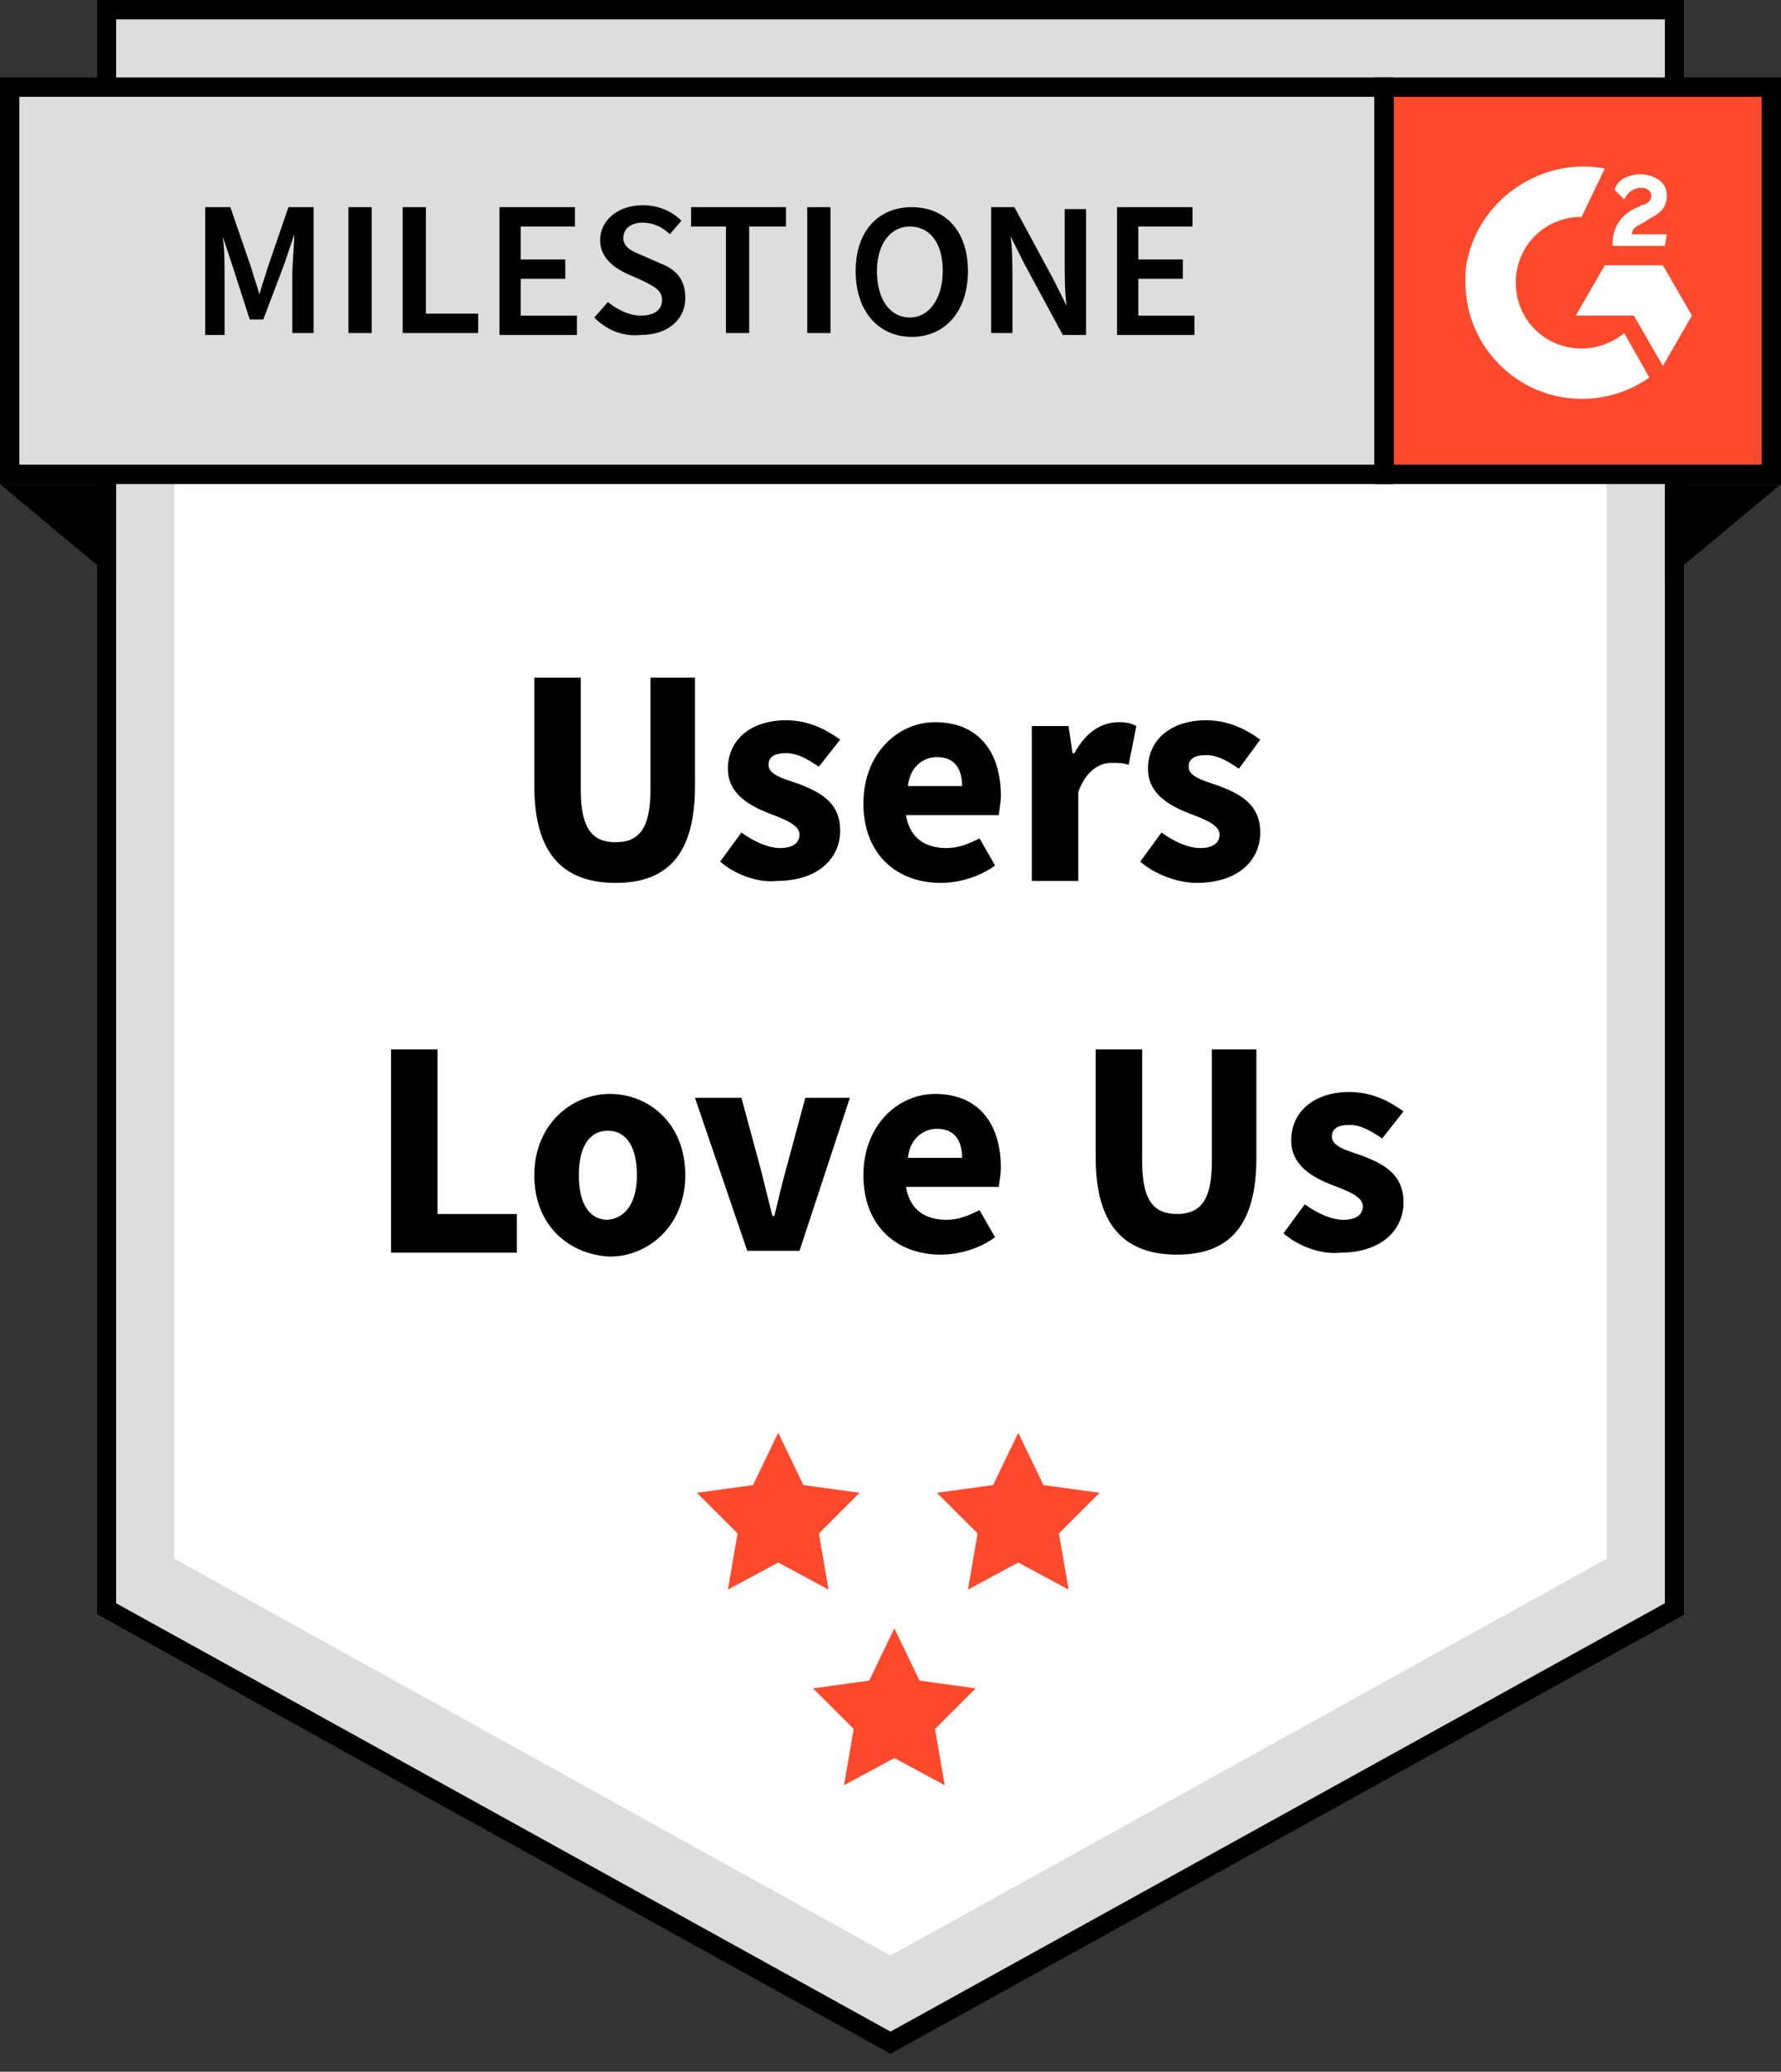
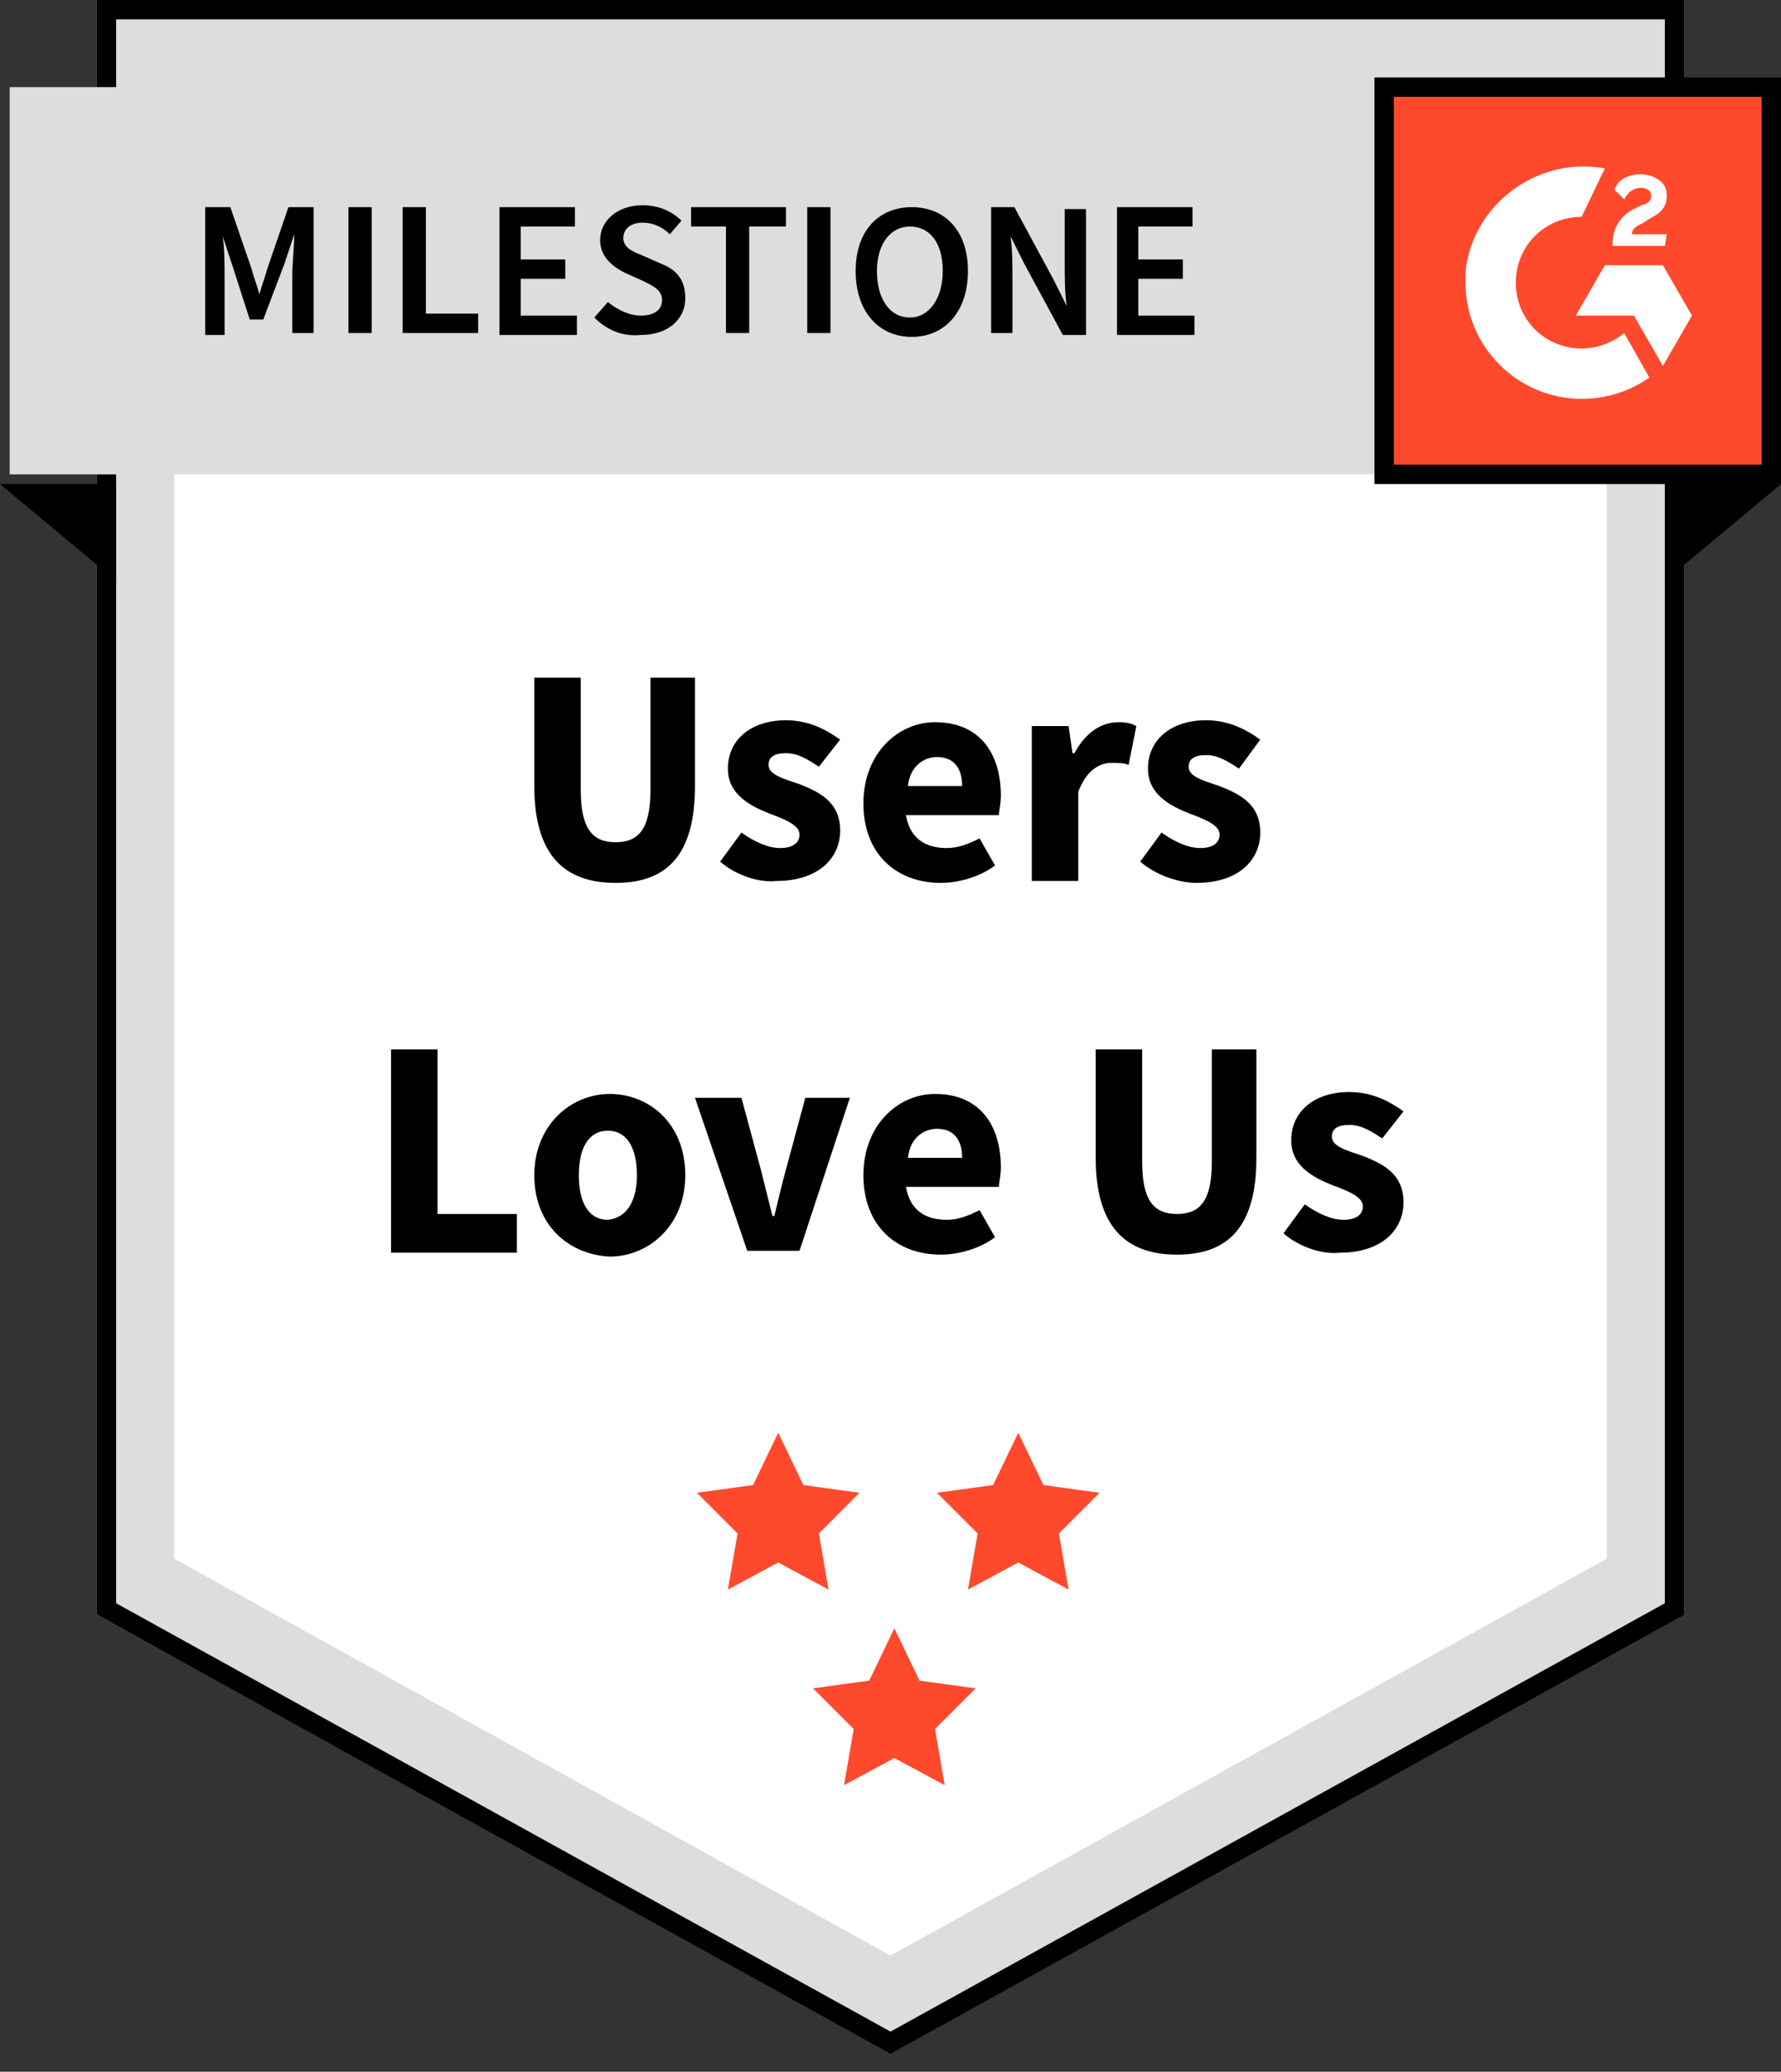
<svg xmlns="http://www.w3.org/2000/svg" id="Layer_1" x="0px" y="0px" viewBox="0 0 92 107" style="enable-background:new 0 0 92 107;" xml:space="preserve">
  <rect x="0" y="0" width="92" height="107" fill="#333333" stroke="none" />
  <style type="text/css">	.st0{fill:#FFFFFF;}	.st1{fill:#DDDDDD;}	.st2{fill:none;stroke:#000000;}	.st3{fill:#FF492C;}	.st4{fill:#FF492C;stroke:#000000;}	.st5{fill-rule:evenodd;clip-rule:evenodd;fill:#FFFFFF;}	.st6{fill:#1E4F89;stroke:#000000;stroke-width:0.276;}	.st7{fill:#1E4F88;stroke:#000000;stroke-width:0.276;}	.st8{fill:#FFFFFF;stroke:#000000;stroke-width:0.277;}	.st9{fill:#9ECAF6;stroke:#000000;stroke-width:0.216;stroke-miterlimit:10;}	.st10{fill:#84B9ED;stroke:#000000;stroke-width:0.216;stroke-miterlimit:10;}	.st11{fill:#FFD54F;stroke:#00114B;stroke-width:0.141;}	.st12{fill:#FFFFFF;stroke:#000000;stroke-width:0.211;}	.st13{fill:#1E4F89;stroke:#000000;stroke-width:0.276;}	.st14{fill:#1E4F88;stroke:#000000;stroke-width:0.276;}	.st15{fill:#FFFFFF;stroke:#000000;stroke-width:0.211;}	.st16{fill:#FFFFFF;stroke:#000000;stroke-width:0.141;}	.st17{fill:#7CB9EA;stroke:#00114B;stroke-width:0.274;}	.st18{fill:#FFFFFF;stroke:#52A6E4;stroke-width:0.272;}	.st19{fill:#12578E;stroke:#00032D;stroke-width:0.218;}	.st20{fill:#FFFFFF;stroke:#00032D;stroke-width:0.218;}	.st21{fill:#3199C5;stroke:#00032D;stroke-width:0.218;}	.st22{fill:#58B9D9;}	.st23{fill:#266893;}	.st24{fill:#FFD85A;stroke:#FDC11A;stroke-width:0.218;}	.st25{fill:#0E558D;stroke:#00032D;stroke-width:0.218;}	.st26{fill:#FFD54F;}	.st27{fill:#114582;stroke:#00032D;stroke-width:0.218;}</style>
  <g>
    <path class="st1" d="M5,83.4L46,106l41-22.7V0H5V83.4z" />
    <path class="st2" d="M86.5,83.1L46,105.5L5.5,83.1V0.5h81V83.1L86.5,83.1z" />
    <path class="st0" d="M9,80.5L46,101l37-20.5V5H9V80.5z" />
    <path class="st3" d="M40.2,74l1.3,2.7l2.9,0.4l-2.1,2.1l0.5,2.9l-2.6-1.4l-2.6,1.4l0.5-2.9L36,77.1l2.9-0.4L40.2,74L40.2,74z    M52.6,74l1.3,2.7l2.9,0.4l-2.1,2.1l0.5,2.9l-2.6-1.4L50,82.1l0.5-2.9l-2.1-2.1l2.9-0.4C51.3,76.7,52.6,74,52.6,74z M46.2,84.1   l1.3,2.7l2.9,0.4l-2.1,2.1l0.5,2.9l-2.6-1.4l-2.6,1.4l0.5-2.9L42,87.2l2.9-0.4L46.2,84.1L46.2,84.1z M0,0" />
    <path class="st1" d="M0.5,4.5h71v20h-71V4.5z" />
-     <path class="st2" d="M0.5,4.5h71v20h-71V4.5z" />
    <path class="st4" d="M71.5,4.5h20v20h-20V4.5z" />
    <path d="M6,30l-6-5h6V30z M86,30l6-5h-6V30z" />
    <g>
      <path d="M10.6,10.7h1.3l1.1,3.2c0.1,0.4,0.3,0.9,0.4,1.3h0c0.1-0.4,0.3-0.9,0.4-1.3l1.1-3.2h1.3v6.5h-1.1v-3    c0-0.6,0.1-1.5,0.1-2.1h0l-0.5,1.5l-1.1,2.9h-0.7L12,13.7l-0.5-1.5h0c0.1,0.6,0.1,1.5,0.1,2.1v3h-1V10.7z" />
      <path d="M18,10.7h1.2v6.5H18V10.7z" />
      <path d="M20.8,10.7h1.2v5.5h2.7v1h-3.9V10.7z" />
      <path d="M25.8,10.7h3.9v1h-2.8v1.7h2.3v1h-2.3v1.9h2.9v1h-4V10.7z" />
      <path d="M30.7,16.4l0.7-0.8c0.5,0.4,1.1,0.7,1.7,0.7c0.7,0,1.1-0.3,1.1-0.8c0-0.5-0.4-0.7-1-1l-0.9-0.4c-0.6-0.3-1.3-0.8-1.3-1.7    c0-1,0.9-1.8,2.2-1.8c0.8,0,1.5,0.3,2,0.8l-0.6,0.7c-0.4-0.4-0.9-0.6-1.4-0.6c-0.6,0-1,0.3-1,0.8c0,0.5,0.5,0.7,1,0.9l0.9,0.4    c0.8,0.3,1.3,0.8,1.3,1.8c0,1.1-0.9,1.9-2.3,1.9C32.1,17.4,31.3,17,30.7,16.4z" />
      <path d="M37.6,11.7h-1.9v-1h4.9v1h-1.9v5.5h-1.2V11.7z" />
      <path d="M41.7,10.7h1.2v6.5h-1.2V10.7z" />
      <path d="M44.2,14c0-2.1,1.2-3.3,2.9-3.3s2.9,1.2,2.9,3.3c0,2.1-1.2,3.4-2.9,3.4S44.2,16.1,44.2,14z M48.7,14    c0-1.5-0.7-2.3-1.7-2.3s-1.7,0.9-1.7,2.3c0,1.5,0.7,2.4,1.7,2.4S48.7,15.4,48.7,14z" />
      <path d="M51.2,10.7h1.2l2,3.7l0.7,1.4h0c-0.1-0.7-0.1-1.5-0.1-2.2v-2.8h1.1v6.5h-1.2l-2-3.7l-0.7-1.4h0c0.1,0.7,0.1,1.5,0.1,2.2    v2.8h-1.1V10.7z" />
      <path d="M57.7,10.7h3.9v1h-2.8v1.7h2.3v1h-2.3v1.9h2.9v1h-4V10.7z" />
    </g>
    <g>
      <path d="M27.6,40.6V35h2.4v5.8c0,2,0.6,2.7,1.8,2.7c1.2,0,1.8-0.7,1.8-2.7V35h2.3v5.6c0,3.5-1.4,5-4.1,5S27.6,44.1,27.6,40.6z" />
      <path d="M37.2,44.5l1.1-1.5c0.7,0.5,1.4,0.8,2,0.8c0.7,0,1-0.3,1-0.7c0-0.5-0.8-0.8-1.6-1.1c-1-0.4-2.1-1-2.1-2.3    c0-1.5,1.2-2.5,3-2.5c1.2,0,2.1,0.5,2.8,1l-1.1,1.4c-0.6-0.4-1.1-0.7-1.7-0.7c-0.6,0-0.9,0.2-0.9,0.6c0,0.5,0.7,0.7,1.6,1    c1,0.4,2.1,0.9,2.1,2.4c0,1.4-1.1,2.6-3.3,2.6C39.2,45.6,38,45.2,37.2,44.5z" />
      <path d="M44.6,41.5c0-2.6,1.8-4.2,3.7-4.2c2.3,0,3.4,1.6,3.4,3.8c0,0.4-0.1,0.8-0.1,1h-4.8c0.2,1.2,1,1.7,2.1,1.7    c0.6,0,1.1-0.2,1.7-0.5l0.8,1.4c-0.8,0.6-1.9,0.9-2.8,0.9C46.3,45.6,44.6,44.1,44.6,41.5z M49.7,40.6c0-0.9-0.4-1.5-1.3-1.5    c-0.7,0-1.4,0.5-1.5,1.5H49.7z" />
      <path d="M53.3,37.5h1.9l0.2,1.4h0.1c0.6-1.1,1.4-1.6,2.3-1.6c0.5,0,0.7,0.1,0.9,0.2l-0.4,2c-0.3-0.1-0.5-0.1-0.9-0.1    c-0.6,0-1.3,0.4-1.7,1.5v4.6h-2.4V37.5z" />
      <path d="M58.9,44.5l1.1-1.5c0.7,0.5,1.4,0.8,2,0.8c0.7,0,1-0.3,1-0.7c0-0.5-0.8-0.8-1.6-1.1c-1-0.4-2.1-1-2.1-2.3    c0-1.5,1.2-2.5,3-2.5c1.2,0,2.1,0.5,2.8,1L64,39.7c-0.6-0.4-1.1-0.7-1.7-0.7c-0.6,0-0.9,0.2-0.9,0.6c0,0.5,0.7,0.7,1.6,1    c1,0.4,2.1,0.9,2.1,2.4c0,1.4-1.1,2.6-3.3,2.6C60.9,45.6,59.7,45.2,58.9,44.5z" />
      <path d="M20.2,54.2h2.4v8.5h4.1v2h-6.5V54.2z" />
      <path d="M27.6,60.7c0-2.6,1.9-4.2,3.9-4.2c2,0,3.9,1.5,3.9,4.2c0,2.6-1.9,4.2-3.9,4.2C29.4,64.8,27.6,63.3,27.6,60.7z M32.9,60.7    c0-1.4-0.5-2.3-1.5-2.3c-1,0-1.5,0.9-1.5,2.3s0.5,2.3,1.5,2.3C32.4,62.9,32.9,62,32.9,60.7z" />
      <path d="M35.9,56.7h2.4l1,3.7c0.2,0.8,0.4,1.6,0.6,2.4H40c0.2-0.8,0.4-1.7,0.6-2.4l1-3.7h2.3l-2.6,7.9h-2.7L35.9,56.7z" />
      <path d="M44.6,60.7c0-2.6,1.8-4.2,3.7-4.2c2.3,0,3.4,1.6,3.4,3.8c0,0.4-0.1,0.8-0.1,1h-4.8c0.2,1.2,1,1.7,2.1,1.7    c0.6,0,1.1-0.2,1.7-0.5l0.8,1.4c-0.8,0.6-1.9,0.9-2.8,0.9C46.3,64.8,44.6,63.3,44.6,60.7z M49.7,59.8c0-0.9-0.4-1.5-1.3-1.5    c-0.7,0-1.4,0.5-1.5,1.5H49.7z" />
      <path d="M56.6,59.8v-5.6H59V60c0,2,0.6,2.7,1.8,2.7c1.2,0,1.8-0.7,1.8-2.7v-5.8h2.3v5.6c0,3.5-1.4,5-4.1,5S56.6,63.3,56.6,59.8z" />
      <path d="M66.3,63.7l1.1-1.5c0.7,0.5,1.4,0.8,2,0.8c0.7,0,1-0.3,1-0.7c0-0.5-0.8-0.8-1.6-1.1c-1-0.4-2.1-1-2.1-2.3    c0-1.5,1.2-2.5,3-2.5c1.2,0,2.1,0.5,2.8,1l-1.1,1.4c-0.6-0.4-1.1-0.7-1.7-0.7c-0.6,0-0.9,0.2-0.9,0.6c0,0.5,0.7,0.7,1.6,1    c1,0.4,2.1,0.9,2.1,2.4c0,1.4-1.1,2.6-3.3,2.6C68.3,64.8,67.1,64.4,66.3,63.7z" />
    </g>
    <g>
      <path class="st5" d="M86.1,12.1h-1.8c0-0.3,0.2-0.4,0.6-0.6l0.3-0.2c0.6-0.3,0.9-0.6,0.9-1.2c0-0.3-0.1-0.6-0.4-0.8    c-0.3-0.2-0.6-0.3-1-0.3c-0.3,0-0.6,0.1-0.8,0.2c-0.2,0.1-0.4,0.3-0.5,0.6l0.5,0.5c0.2-0.4,0.5-0.6,0.9-0.6c0.3,0,0.5,0.2,0.5,0.4    c0,0.2-0.1,0.4-0.5,0.5l-0.2,0.1c-0.5,0.2-0.8,0.5-1,0.8c-0.2,0.3-0.3,0.7-0.3,1.1v0.1h2.7L86.1,12.1L86.1,12.1z M85.9,13.7h-3    l-1.5,2.6h3l1.5,2.6l1.5-2.6L85.9,13.7z" />
      <path class="st5" d="M81.7,18c-1.9,0-3.4-1.5-3.4-3.4c0-1.9,1.5-3.4,3.4-3.4l1.2-2.5c-3.2-0.6-6.4,1.5-7.1,4.7    c-0.1,0.4-0.1,0.8-0.1,1.2c0,3.3,2.7,6,6,6c0,0,0,0,0,0c1.3,0,2.5-0.4,3.5-1.1l-1.3-2.3C83.3,17.7,82.5,18,81.7,18z" />
    </g>
  </g>
</svg>